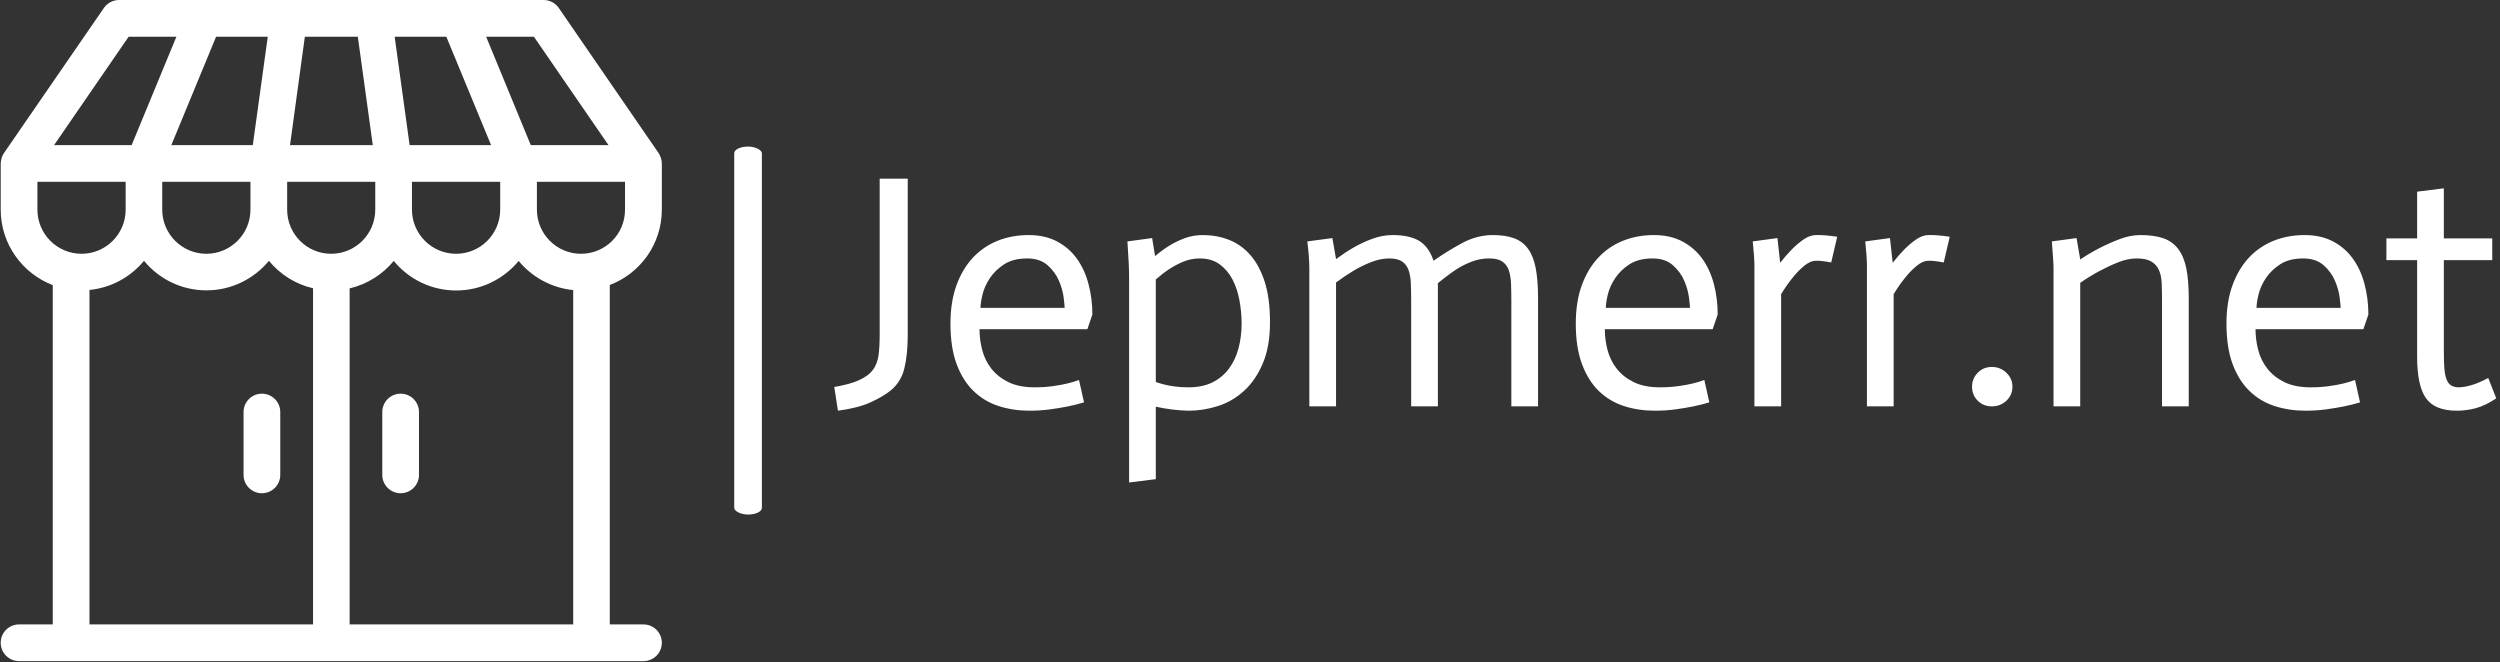
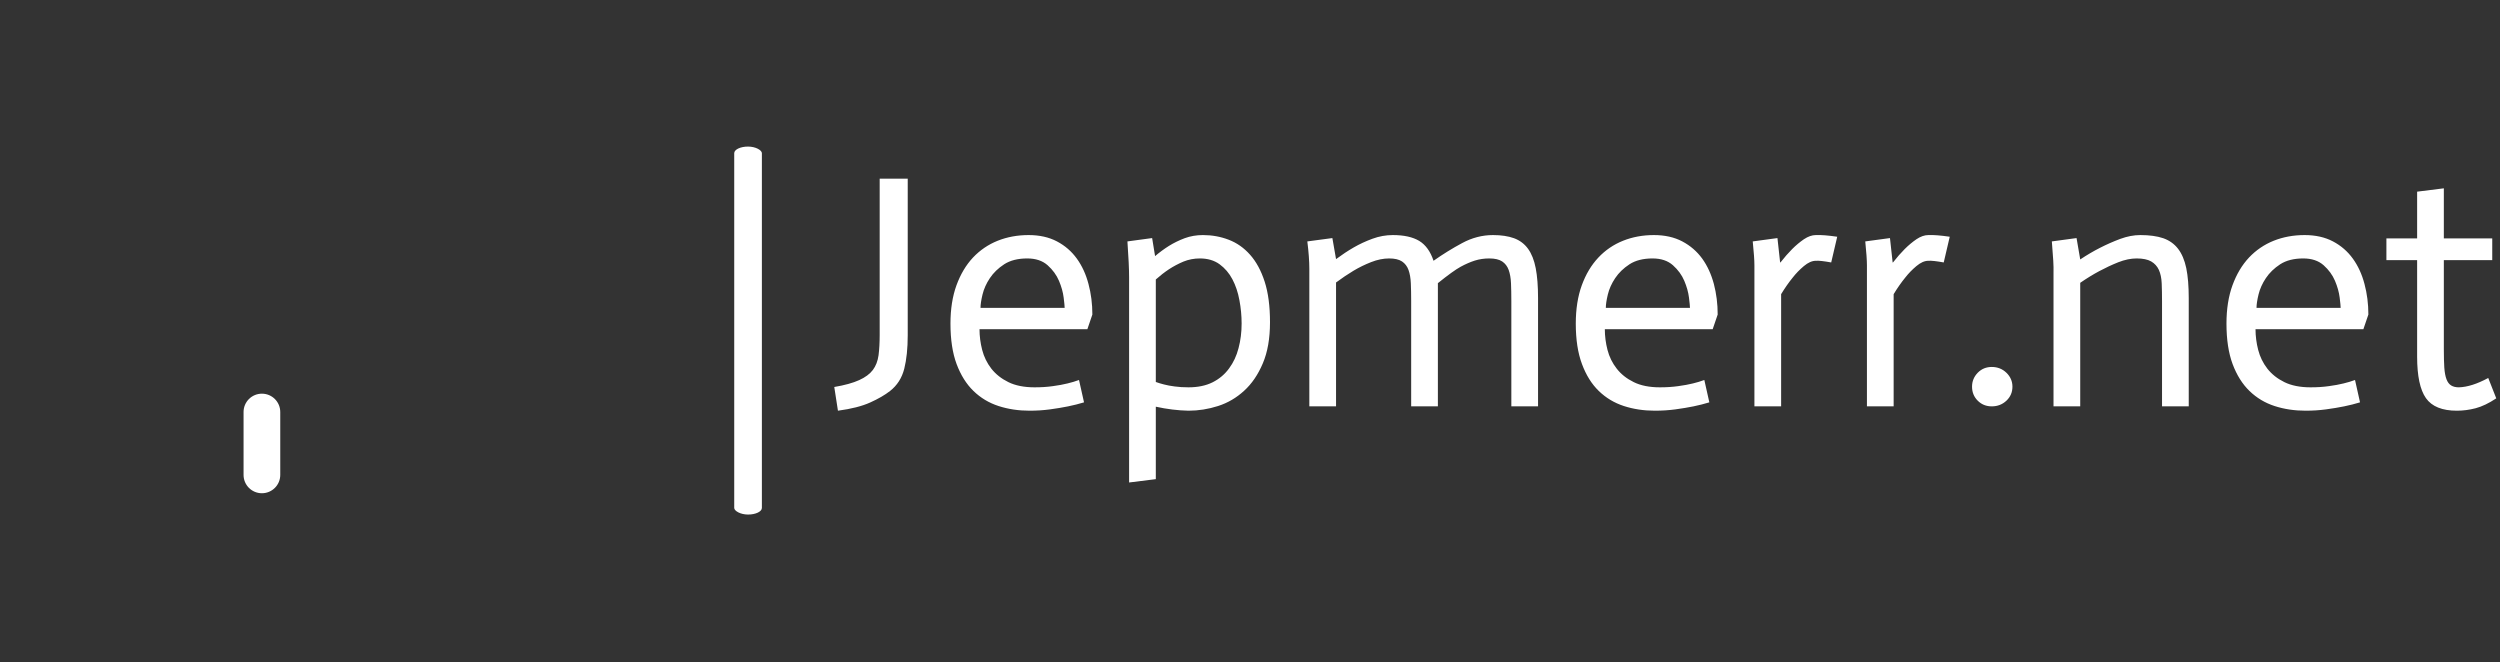
<svg xmlns="http://www.w3.org/2000/svg" version="1.1" width="2000" height="530" viewBox="0 0 2000 530">
  <rect x="0" y="0" width="2000" height="530" fill="#333333" stroke="none" />
  <g transform="matrix(1,0,0,1,-1.212,-0.553)">
    <svg viewBox="0 0 396 105" data-background-color="#ffffff" preserveAspectRatio="xMidYMid meet" height="530" width="2000">
      <g id="tight-bounds" transform="matrix(1,0,0,1,0.24,0.11)">
        <svg viewBox="0 0 395.52 104.781" height="104.781" width="395.52">
          <g>
            <svg viewBox="0 0 593.89 157.333" height="104.781" width="395.52">
              <g>
                <rect width="6.581" height="87.573" x="174.561" y="34.88" fill="#ffffff" opacity="1" stroke-width="0" stroke="transparent" fill-opacity="1" class="rect-yte-0" data-fill-palette-color="primary" rx="1%" id="yte-0" data-palette-color="#fbb04b" />
              </g>
              <g transform="matrix(1,0,0,1,198.37,42.178)">
                <svg viewBox="0 0 395.52 72.977" height="72.977" width="395.52">
                  <g id="textblocktransform">
                    <svg viewBox="0 0 395.52 72.977" height="72.977" width="395.52" id="textblock">
                      <g>
                        <svg viewBox="0 0 395.52 72.977" height="72.977" width="395.52">
                          <g transform="matrix(1,0,0,1,0,0)">
                            <svg width="395.52" viewBox="1.05 -34.1 248.88 45.5" height="72.977" data-palette-color="#fbb04b">
                              <g class="wordmark-text-0" data-fill-palette-color="primary" id="text-0">
                                <path d="M7.85-34.1L12.05-34.1 12.05-10.65Q12.05-7.7 11.53-5.63 11-3.55 9.4-2.3L9.4-2.3Q8.25-1.4 6.43-0.58 4.6 0.25 1.6 0.65L1.6 0.65 1.05-2.9Q3.4-3.3 4.78-3.93 6.15-4.55 6.83-5.45 7.5-6.35 7.68-7.65 7.85-8.95 7.85-10.7L7.85-10.7 7.85-34.1ZM37.7-3.95L38.45-0.6Q37.3-0.25 36.07 0 34.85 0.25 33.37 0.45 31.9 0.65 30.3 0.65L30.3 0.65Q27.8 0.65 25.65-0.05 23.5-0.75 21.9-2.3 20.3-3.85 19.37-6.33 18.45-8.8 18.45-12.4L18.45-12.4Q18.45-15.65 19.35-18.13 20.25-20.6 21.82-22.28 23.4-23.95 25.52-24.8 27.65-25.65 30.15-25.65L30.15-25.65Q32.6-25.65 34.4-24.7 36.2-23.75 37.37-22.13 38.55-20.5 39.12-18.32 39.7-16.15 39.7-13.75L39.7-13.75 38.95-11.55 22.8-11.55Q22.8-10 23.2-8.45 23.6-6.9 24.57-5.65 25.55-4.4 27.12-3.63 28.7-2.85 31.05-2.85L31.05-2.85Q32.55-2.85 33.8-3.03 35.05-3.2 35.97-3.43 36.9-3.65 37.7-3.95L37.7-3.95ZM22.95-14.75L35.55-14.75Q35.55-15.1 35.4-16.3 35.25-17.5 34.7-18.8 34.15-20.1 33-21.13 31.85-22.15 29.95-22.15L29.95-22.15Q27.85-22.15 26.5-21.28 25.15-20.4 24.35-19.2 23.55-18 23.25-16.75 22.95-15.5 22.95-14.75L22.95-14.75ZM45.2 11.4L45.2-19.35Q45.2-21.15 44.95-24.7L44.95-24.7 48.65-25.2 49.09-22.5Q50.09-23.35 51.17-24.03 52.25-24.7 53.52-25.18 54.8-25.65 56.25-25.65L56.25-25.65Q58.3-25.65 60.12-24.95 61.95-24.25 63.32-22.7 64.7-21.15 65.5-18.68 66.3-16.2 66.3-12.6L66.3-12.6Q66.3-8.95 65.22-6.43 64.15-3.9 62.42-2.33 60.7-0.75 58.52-0.05 56.34 0.65 54.09 0.65L54.09 0.65Q51.7 0.6 49.2 0.05L49.2 0.05 49.2 10.9 45.2 11.4ZM54.09-2.85L54.09-2.85Q56.2-2.85 57.7-3.6 59.2-4.35 60.17-5.68 61.15-7 61.59-8.72 62.05-10.45 62.05-12.4L62.05-12.4Q62.05-14.15 61.72-15.9 61.4-17.65 60.67-19.03 59.95-20.4 58.75-21.28 57.55-22.15 55.8-22.15L55.8-22.15Q54.5-22.15 53.34-21.68 52.2-21.2 51.17-20.53 50.15-19.85 49.2-19L49.2-19 49.2-3.65Q49.75-3.45 50.42-3.28 51.09-3.1 52.02-2.98 52.95-2.85 54.09-2.85ZM72.19 0L72.19-20.6Q72.19-22.3 71.89-24.7L71.89-24.7 75.64-25.2 76.19-22.05Q77.54-23.05 78.84-23.8 80.14-24.55 81.64-25.1 83.14-25.65 84.69-25.65L84.69-25.65Q87.19-25.65 88.64-24.78 90.09-23.9 90.79-21.8L90.79-21.8Q92.84-23.25 95.07-24.45 97.29-25.65 99.69-25.65L99.69-25.65Q101.54-25.65 102.84-25.18 104.14-24.7 104.94-23.6 105.74-22.5 106.09-20.7 106.44-18.9 106.44-16.2L106.44-16.2 106.44 0 102.44 0 102.44-15.75Q102.44-17.25 102.39-18.43 102.34-19.6 102.04-20.43 101.74-21.25 101.07-21.7 100.39-22.15 99.14-22.15L99.14-22.15Q97.99-22.15 96.97-21.83 95.94-21.5 94.84-20.9 93.74-20.3 91.44-18.45L91.44-18.45 91.44 0 87.44 0 87.44-15.75Q87.44-17.25 87.39-18.43 87.34-19.6 87.04-20.43 86.74-21.25 86.07-21.7 85.39-22.15 84.14-22.15L84.14-22.15Q82.84-22.15 81.44-21.6 80.04-21.05 78.79-20.3 77.54-19.55 76.19-18.55L76.19-18.55 76.19 0 72.19 0ZM131.34-3.95L132.09-0.6Q130.94-0.25 129.72 0 128.49 0.25 127.02 0.45 125.54 0.65 123.94 0.65L123.94 0.65Q121.44 0.65 119.29-0.05 117.14-0.75 115.54-2.3 113.94-3.85 113.02-6.33 112.09-8.8 112.09-12.4L112.09-12.4Q112.09-15.65 112.99-18.13 113.89-20.6 115.47-22.28 117.04-23.95 119.17-24.8 121.29-25.65 123.79-25.65L123.79-25.65Q126.24-25.65 128.04-24.7 129.84-23.75 131.02-22.13 132.19-20.5 132.77-18.32 133.34-16.15 133.34-13.75L133.34-13.75 132.59-11.55 116.44-11.55Q116.44-10 116.84-8.45 117.24-6.9 118.22-5.65 119.19-4.4 120.77-3.63 122.34-2.85 124.69-2.85L124.69-2.85Q126.19-2.85 127.44-3.03 128.69-3.2 129.62-3.43 130.54-3.65 131.34-3.95L131.34-3.95ZM116.59-14.75L129.19-14.75Q129.19-15.1 129.04-16.3 128.89-17.5 128.34-18.8 127.79-20.1 126.64-21.13 125.49-22.15 123.59-22.15L123.59-22.15Q121.49-22.15 120.14-21.28 118.79-20.4 117.99-19.2 117.19-18 116.89-16.75 116.59-15.5 116.59-14.75L116.59-14.75ZM138.84 0L138.84-21.1Q138.84-22.25 138.59-24.7L138.59-24.7 142.29-25.2 142.69-21.55 142.74-21.55Q143.64-22.7 144.49-23.55 145.34-24.4 146.26-25.03 147.19-25.65 148.04-25.65L148.04-25.65Q149.19-25.7 151.24-25.4L151.24-25.4 150.34-21.55Q148.69-21.85 148.04-21.8L148.04-21.8Q147.19-21.8 146.24-21 145.29-20.2 144.59-19.3L144.59-19.3Q143.69-18.2 142.84-16.8L142.84-16.8 142.84 0 138.84 0ZM155.69 0L155.69-21.1Q155.69-22.25 155.44-24.7L155.44-24.7 159.14-25.2 159.54-21.55 159.59-21.55Q160.49-22.7 161.34-23.55 162.19-24.4 163.11-25.03 164.04-25.65 164.89-25.65L164.89-25.65Q166.04-25.7 168.09-25.4L168.09-25.4 167.19-21.55Q165.54-21.85 164.89-21.8L164.89-21.8Q164.04-21.8 163.09-21 162.14-20.2 161.44-19.3L161.44-19.3Q160.54-18.2 159.69-16.8L159.69-16.8 159.69 0 155.69 0ZM171.43-2.95L171.43-2.95Q171.43-4.15 172.28-5.03 173.13-5.9 174.38-5.9L174.38-5.9Q175.68-5.9 176.58-5.03 177.48-4.15 177.48-2.95L177.48-2.95Q177.48-1.7 176.58-0.85 175.68 0 174.38 0L174.38 0Q173.13 0 172.28-0.85 171.43-1.7 171.43-2.95ZM183.63 0L183.63-20.15Q183.68-21.2 183.38-24.7L183.38-24.7 187.08-25.2 187.63-22Q189.13-23 190.61-23.75 192.08-24.5 193.63-25.08 195.18-25.65 196.63-25.65L196.63-25.65Q198.68-25.65 200.06-25.18 201.43-24.7 202.28-23.6 203.13-22.5 203.51-20.7 203.88-18.9 203.88-16.2L203.88-16.2 203.88 0 199.88 0 199.88-15.75Q199.88-17.25 199.83-18.43 199.78-19.6 199.41-20.43 199.03-21.25 198.26-21.7 197.48-22.15 196.08-22.15L196.08-22.15Q194.78-22.15 193.33-21.58 191.88-21 190.48-20.25 189.08-19.5 187.63-18.5L187.63-18.5 187.63 0 183.63 0ZM228.78-3.95L229.53-0.6Q228.38-0.25 227.15 0 225.93 0.25 224.45 0.45 222.98 0.65 221.38 0.65L221.38 0.65Q218.88 0.65 216.73-0.05 214.58-0.75 212.98-2.3 211.38-3.85 210.45-6.33 209.53-8.8 209.53-12.4L209.53-12.4Q209.53-15.65 210.43-18.13 211.33-20.6 212.9-22.28 214.48-23.95 216.6-24.8 218.73-25.65 221.23-25.65L221.23-25.65Q223.68-25.65 225.48-24.7 227.28-23.75 228.45-22.13 229.63-20.5 230.2-18.32 230.78-16.15 230.78-13.75L230.78-13.75 230.03-11.55 213.88-11.55Q213.88-10 214.28-8.45 214.68-6.9 215.65-5.65 216.63-4.4 218.2-3.63 219.78-2.85 222.13-2.85L222.13-2.85Q223.63-2.85 224.88-3.03 226.13-3.2 227.05-3.43 227.98-3.65 228.78-3.95L228.78-3.95ZM214.03-14.75L226.63-14.75Q226.63-15.1 226.48-16.3 226.33-17.5 225.78-18.8 225.23-20.1 224.08-21.13 222.93-22.15 221.03-22.15L221.03-22.15Q218.93-22.15 217.58-21.28 216.23-20.4 215.43-19.2 214.63-18 214.33-16.75 214.03-15.5 214.03-14.75L214.03-14.75ZM238.08-32.15L242.08-32.65 242.08-25.15 249.33-25.15 249.33-21.9 242.08-21.9 242.08-8.55Q242.08-6.9 242.15-5.8 242.23-4.7 242.48-4.05 242.73-3.4 243.18-3.13 243.63-2.85 244.33-2.85L244.33-2.85Q246.23-2.9 248.73-4.25L248.73-4.25 249.93-1.2Q248.28-0.1 246.85 0.28 245.43 0.65 244.03 0.65L244.03 0.65Q240.73 0.65 239.4-1.23 238.08-3.1 238.08-7.45L238.08-7.45 238.08-21.9 233.48-21.9 233.48-25.15 238.08-25.15 238.08-32.15Z" fill="#ffffff" data-fill-palette-color="primary" />
                              </g>
                            </svg>
                          </g>
                        </svg>
                      </g>
                    </svg>
                  </g>
                </svg>
              </g>
              <g>
                <svg viewBox="0 0 157.333 157.333" height="157.333" width="157.333">
                  <g>
                    <svg version="1.1" x="0" y="0" viewBox="2 2 508 508" enable-background="new 0 0 512 512" xml:space="preserve" height="157.333" width="157.333" class="icon-icon-0" data-fill-palette-color="accent" id="icon-0">
                      <g fill="#8a8d56" data-fill-palette-color="accent">
-                         <path d="M510 163.1V127.6C509.9 124.7 509.1 122 507.5 119.6L430.8 8.1C428.2 4.3 423.8 2 419.2 2H92.9C88.3 2 83.9 4.3 81.3 8.1L4.5 119.6C2.9 121.9 2.2 124.6 2 127.6V163.1C2 189.5 18.6 212.1 42 221.1V481.8H16.1C8.3 481.8 2 488.1 2 495.9S8.3 510 16.1 510H495.9C503.7 510 510 503.7 510 495.9S503.7 481.8 495.9 481.8H470V221C493.4 212.1 510 189.5 510 163.1M411.7 30.2L469 113.5H409.3L375 30.2zM344.4 30.2L378.8 113.5H316.2L304.7 30.2zM385.8 141.7V163.1C385.8 181.8 370.6 197 351.9 197S318 181.8 318 163.1V141.7zM235.7 30.2H276.4L287.9 113.5H224.3zM207.2 30.2L195.7 113.5H133.1L167.5 30.2zM193.9 141.7V163.1C193.9 181.8 178.7 197 160 197S126.1 181.8 126.1 163.1V141.7zM100.3 30.2H137L102.6 113.5H43zM30.2 163.1V141.7H98V163.1C98 181.8 82.8 197 64.1 197S30.2 181.8 30.2 163.1M241.9 481.8H70.2V224.8C87 223.1 101.9 214.8 112.1 202.4 123.5 216.3 140.8 225.1 160.1 225.1S196.7 216.2 208.1 202.4C216.6 212.8 228.5 220.4 242 223.5V481.8zM222.1 163.1V141.7H289.8V163.1C289.8 181.8 274.6 197 255.9 197S222.1 181.8 222.1 163.1M441.8 481.8H270.1V223.6C283.6 220.4 295.4 212.9 304 202.5 315.4 216.4 332.7 225.2 352 225.2S388.6 216.3 400 202.5C410.2 214.9 425.1 223.2 441.9 224.9V481.8zM447.9 197C429.2 197 414 181.8 414 163.1V141.7H481.7V163.1C481.8 181.8 466.6 197 447.9 197" fill="#ffffff" data-fill-palette-color="accent" />
                        <path d="M188.6 318.6V366.9C188.6 374.7 194.9 381 202.7 381S216.8 374.7 216.8 366.9V318.6C216.8 310.8 210.5 304.5 202.7 304.5S188.6 310.8 188.6 318.6" fill="#ffffff" data-fill-palette-color="accent" />
-                         <path d="M309.3 304.5C301.5 304.5 295.2 310.8 295.2 318.6V366.9C295.2 374.7 301.5 381 309.3 381S323.4 374.7 323.4 366.9V318.6C323.4 310.8 317.1 304.5 309.3 304.5" fill="#ffffff" data-fill-palette-color="accent" />
                      </g>
                    </svg>
                  </g>
                </svg>
              </g>
            </svg>
          </g>
          <defs />
        </svg>
-         <rect width="395.52" height="104.781" fill="none" stroke="none" visibility="hidden" />
      </g>
    </svg>
  </g>
</svg>